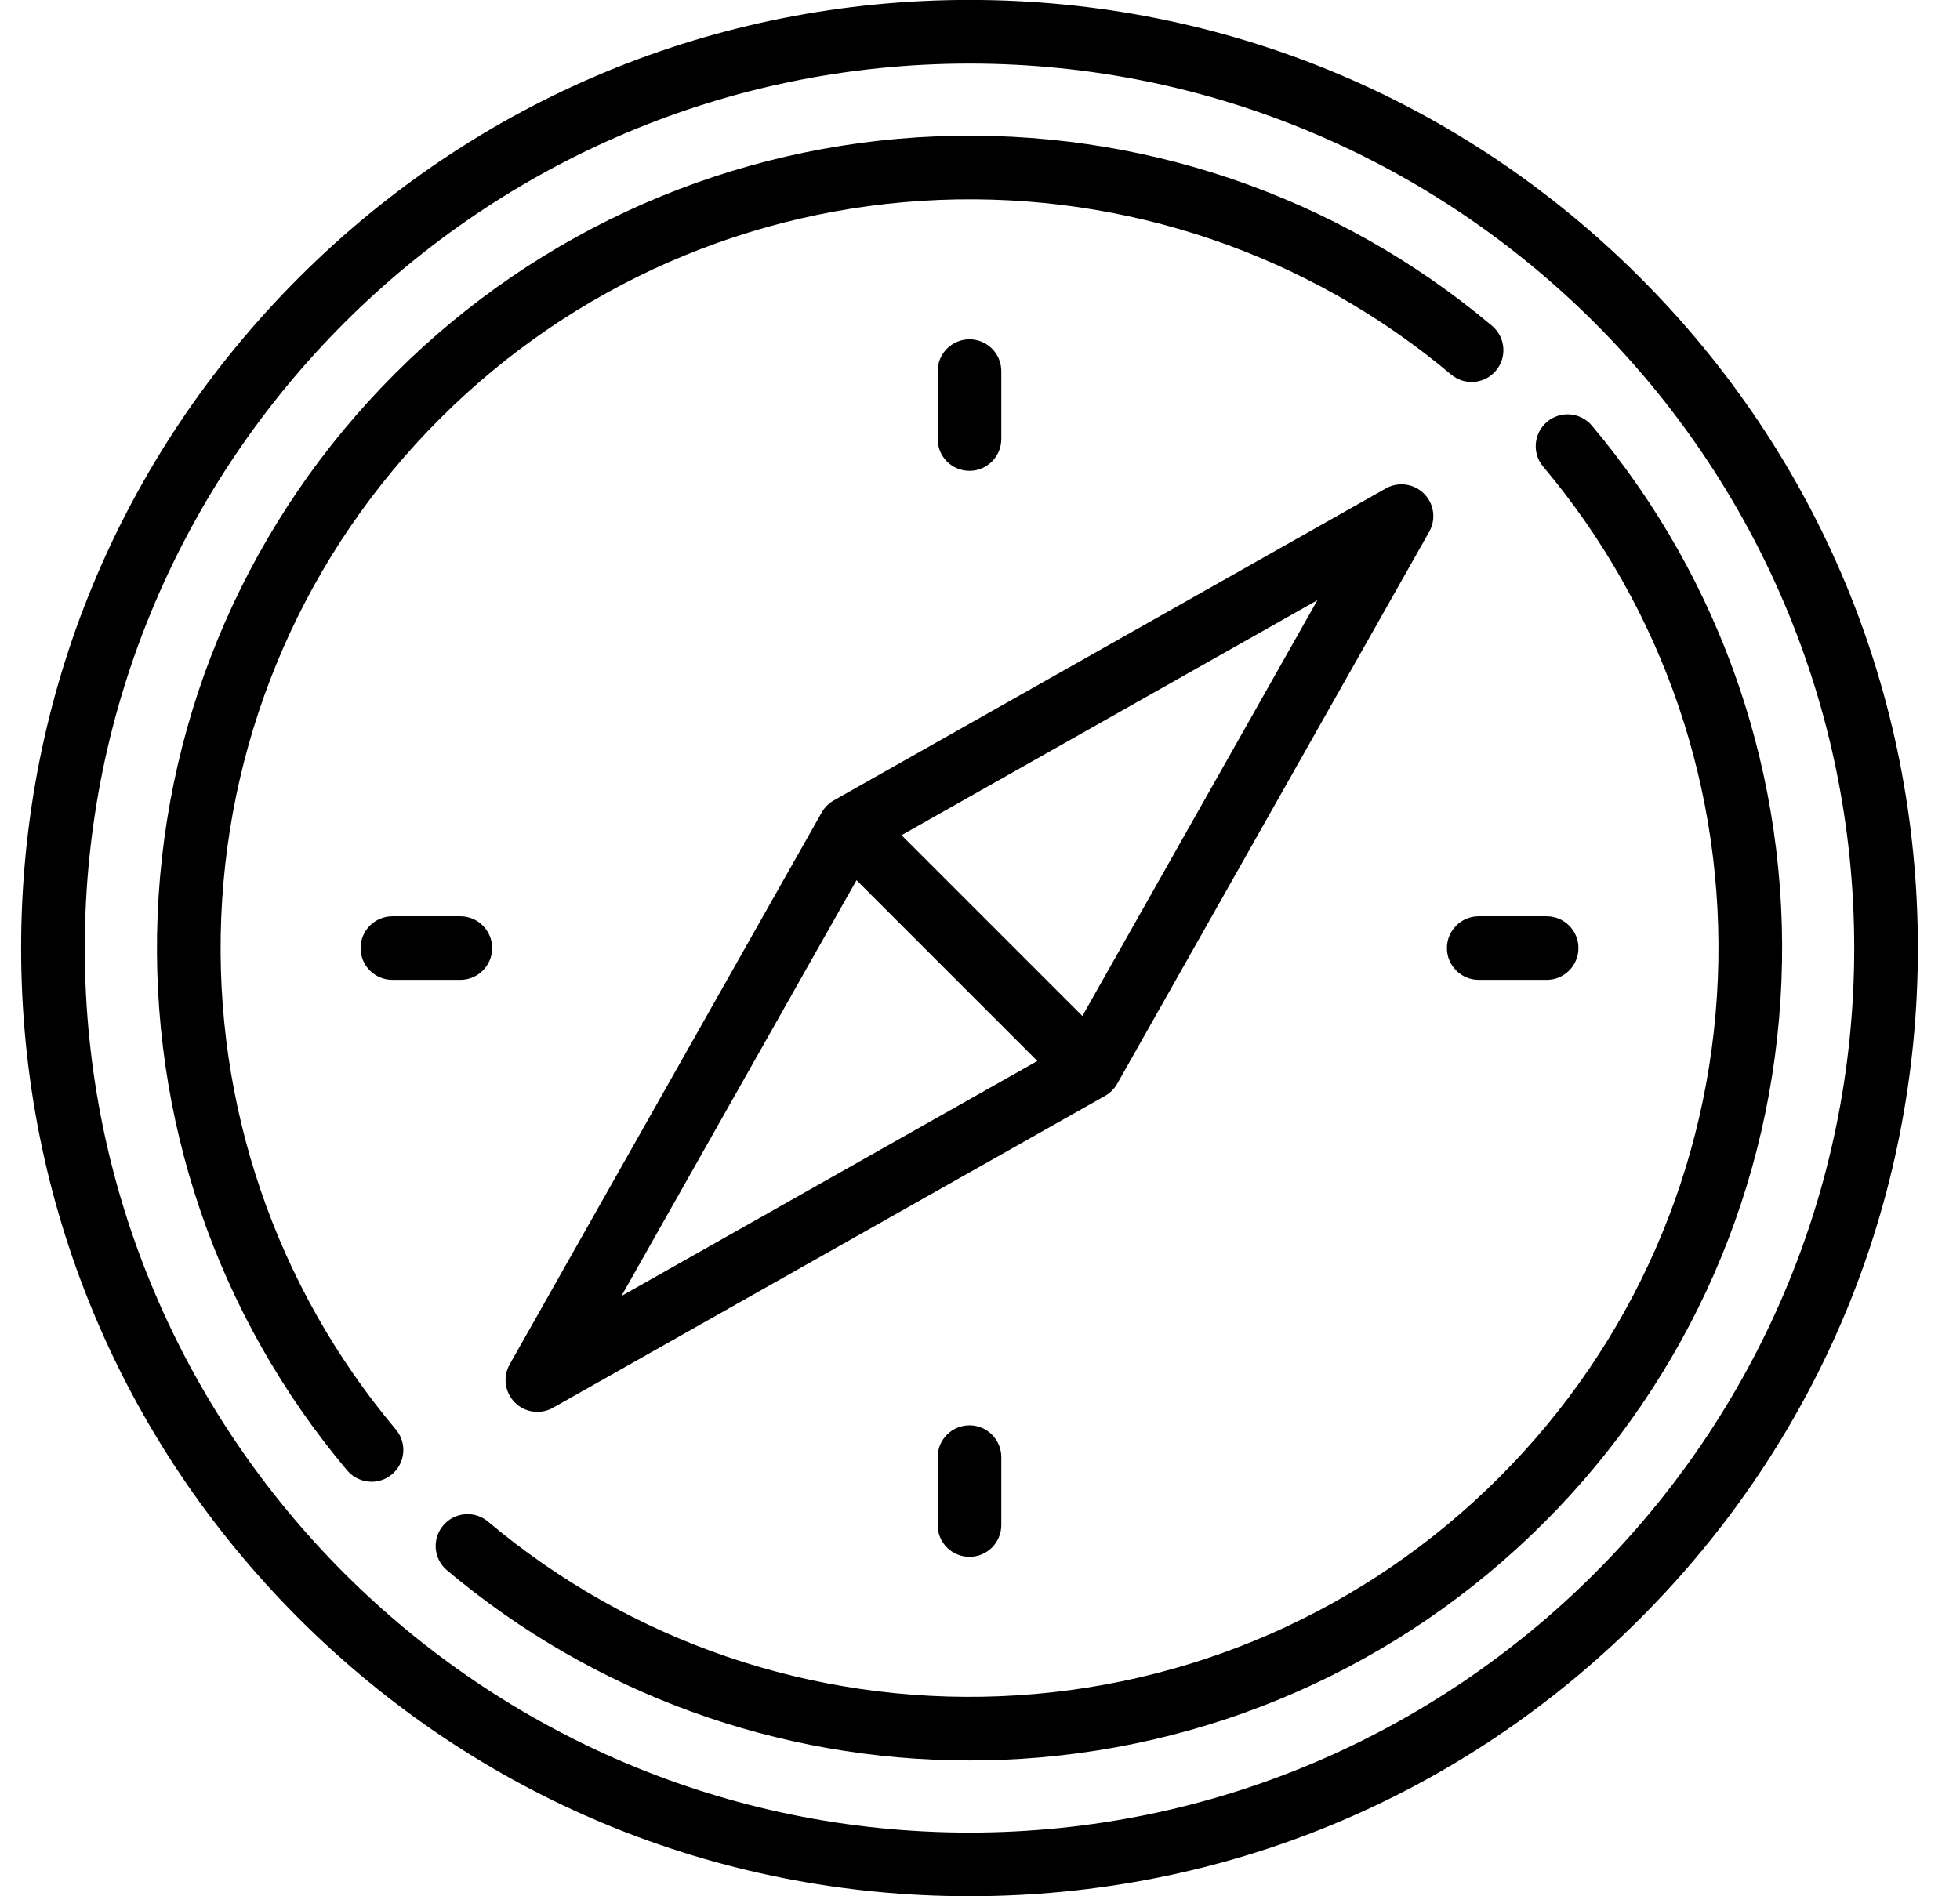
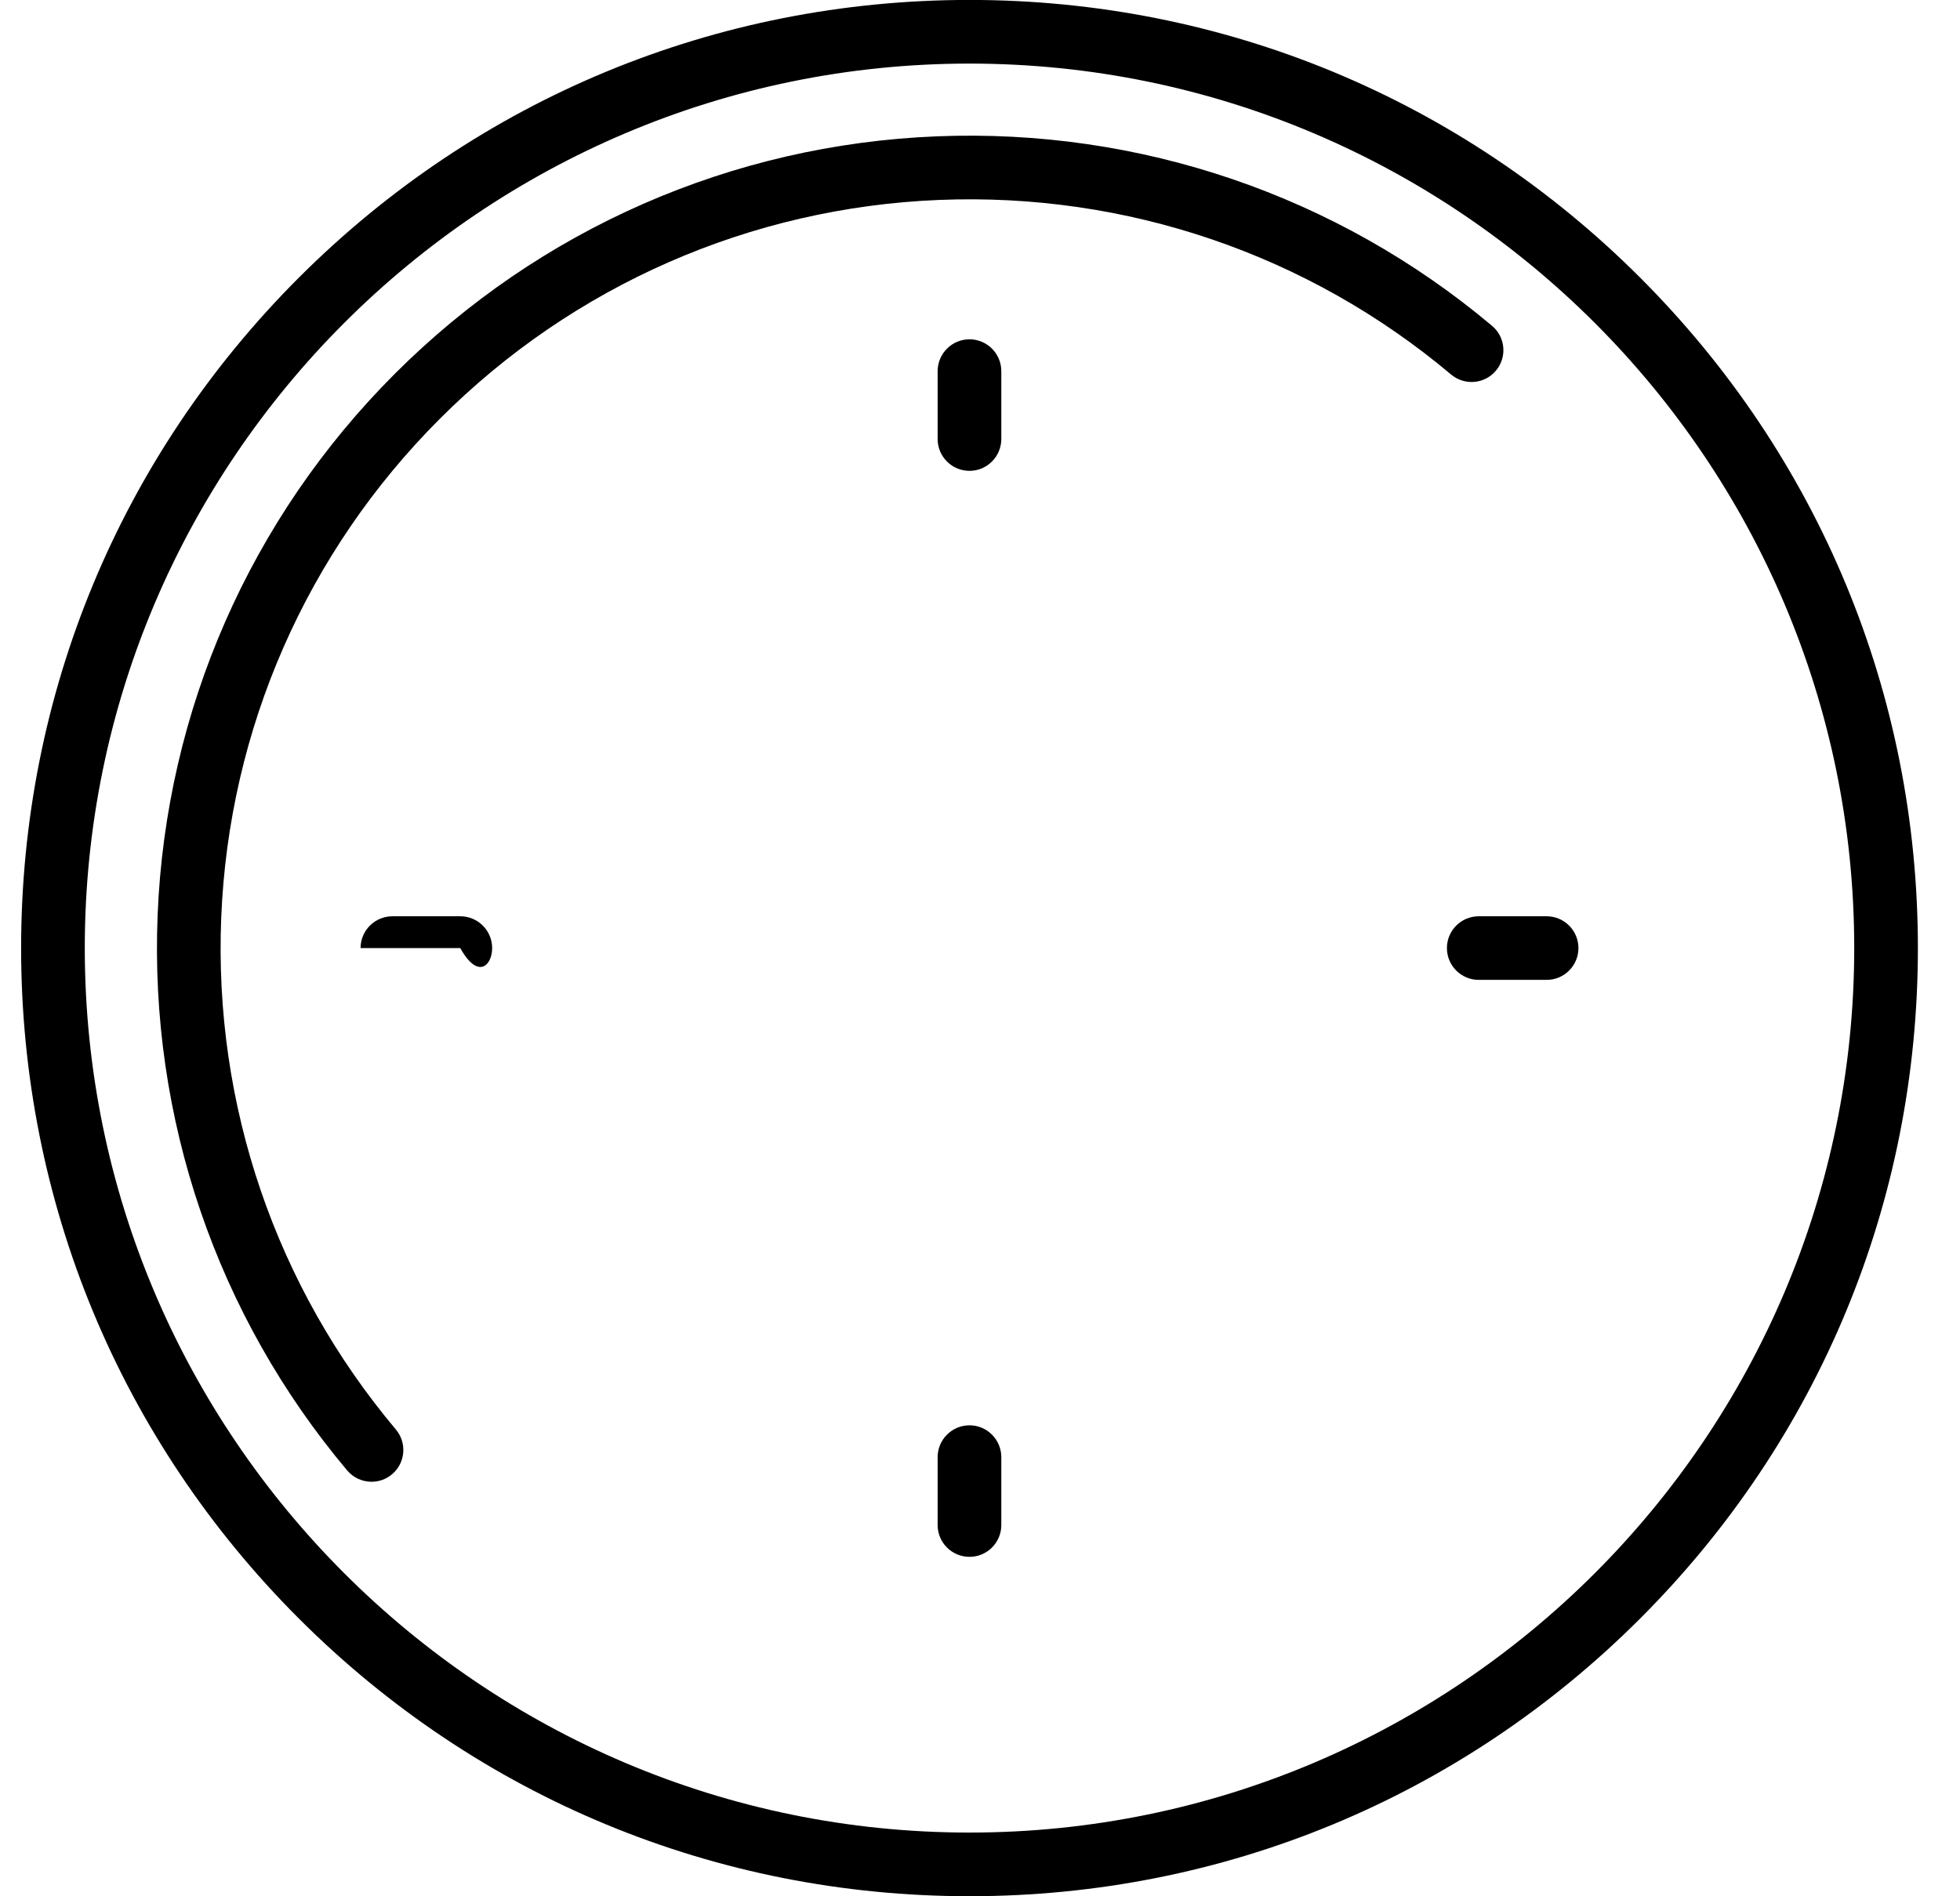
<svg xmlns="http://www.w3.org/2000/svg" width="31" height="30" viewBox="0 0 31 30" fill="none">
  <g clip-path="url(#clip0_4039_4556)">
    <path d="M25.941 4.392C23.108 1.559 19.341 -0.001 15.334 -0.001C11.327 -0.001 7.56 1.559 4.727 4.392C1.894 7.226 0.334 10.992 0.334 14.999C0.334 19.006 1.894 22.773 4.727 25.606C7.56 28.439 11.327 29.999 15.334 29.999C19.341 29.999 23.108 28.439 25.941 25.606C28.774 22.773 30.334 19.006 30.334 14.999C30.334 10.992 28.774 7.226 25.941 4.392ZM15.334 28.992C7.618 28.992 1.341 22.715 1.341 14.999C1.341 7.283 7.618 1.006 15.334 1.006C23.05 1.006 29.327 7.283 29.327 14.999C29.327 22.715 23.05 28.992 15.334 28.992Z" fill="black" />
    <path d="M23.599 5.155C21.147 3.092 18.026 2.027 14.812 2.157C11.578 2.288 8.537 3.621 6.247 5.911C3.957 8.201 2.624 11.242 2.493 14.476C2.363 17.69 3.428 20.811 5.491 23.263C5.591 23.381 5.733 23.442 5.876 23.442C5.991 23.442 6.106 23.404 6.2 23.324C6.413 23.145 6.44 22.828 6.261 22.615C4.36 20.355 3.379 17.479 3.499 14.516C3.62 11.536 4.848 8.733 6.959 6.623C9.069 4.512 11.873 3.284 14.852 3.163C17.816 3.043 20.691 4.024 22.951 5.925C23.164 6.104 23.481 6.077 23.66 5.864C23.839 5.651 23.812 5.334 23.599 5.155Z" fill="black" />
-     <path d="M25.178 6.734C24.999 6.522 24.682 6.494 24.469 6.673C24.256 6.852 24.229 7.17 24.408 7.383C26.309 9.642 27.29 12.518 27.17 15.481C27.049 18.461 25.821 21.265 23.71 23.375C21.6 25.485 18.797 26.714 15.817 26.835C12.854 26.955 9.978 25.974 7.718 24.072C7.505 23.893 7.188 23.921 7.009 24.134C6.83 24.346 6.857 24.664 7.07 24.843C9.388 26.793 12.303 27.851 15.331 27.851C15.506 27.851 15.681 27.848 15.857 27.841C19.091 27.71 22.133 26.377 24.422 24.087C26.712 21.797 28.045 18.756 28.176 15.522C28.306 12.308 27.241 9.187 25.178 6.734Z" fill="black" />
-     <path d="M22.523 7.81C22.363 7.65 22.116 7.616 21.919 7.727L13.187 12.663C13.108 12.708 13.042 12.774 12.997 12.853L8.061 21.585C7.95 21.782 7.984 22.029 8.144 22.189C8.24 22.286 8.369 22.336 8.5 22.336C8.584 22.336 8.67 22.315 8.747 22.271L17.479 17.336C17.559 17.291 17.625 17.225 17.67 17.145L22.605 8.413C22.716 8.216 22.683 7.97 22.523 7.81ZM9.829 20.503L13.547 13.925L16.407 16.785L9.829 20.503ZM17.119 16.073L14.259 13.213L20.837 9.495L17.119 16.073Z" fill="black" />
-     <path d="M7.28 14.496H6.207C5.929 14.496 5.703 14.721 5.703 14.999C5.703 15.277 5.928 15.502 6.207 15.502H7.28C7.558 15.502 7.784 15.277 7.784 14.999C7.784 14.721 7.558 14.496 7.28 14.496Z" fill="black" />
+     <path d="M7.28 14.496H6.207C5.929 14.496 5.703 14.721 5.703 14.999H7.28C7.558 15.502 7.784 15.277 7.784 14.999C7.784 14.721 7.558 14.496 7.28 14.496Z" fill="black" />
    <path d="M24.462 14.496H23.388C23.11 14.496 22.885 14.721 22.885 14.999C22.885 15.277 23.11 15.502 23.388 15.502H24.462C24.74 15.502 24.965 15.277 24.965 14.999C24.965 14.721 24.74 14.496 24.462 14.496Z" fill="black" />
    <path d="M15.334 22.549C15.056 22.549 14.83 22.775 14.83 23.053V24.127C14.83 24.404 15.055 24.63 15.334 24.63C15.611 24.63 15.837 24.405 15.837 24.127V23.053C15.837 22.775 15.611 22.549 15.334 22.549Z" fill="black" />
    <path d="M15.334 5.368C15.056 5.368 14.83 5.594 14.83 5.872V6.945C14.83 7.223 15.055 7.449 15.334 7.449C15.611 7.449 15.837 7.223 15.837 6.945V5.872C15.837 5.594 15.611 5.368 15.334 5.368Z" fill="black" />
  </g>
  <defs>
    <clipPath id="clip0_4039_4556">
      <rect width="30" height="30" fill="white" transform="translate(0.334 -0.001)" />
    </clipPath>
  </defs>
</svg>